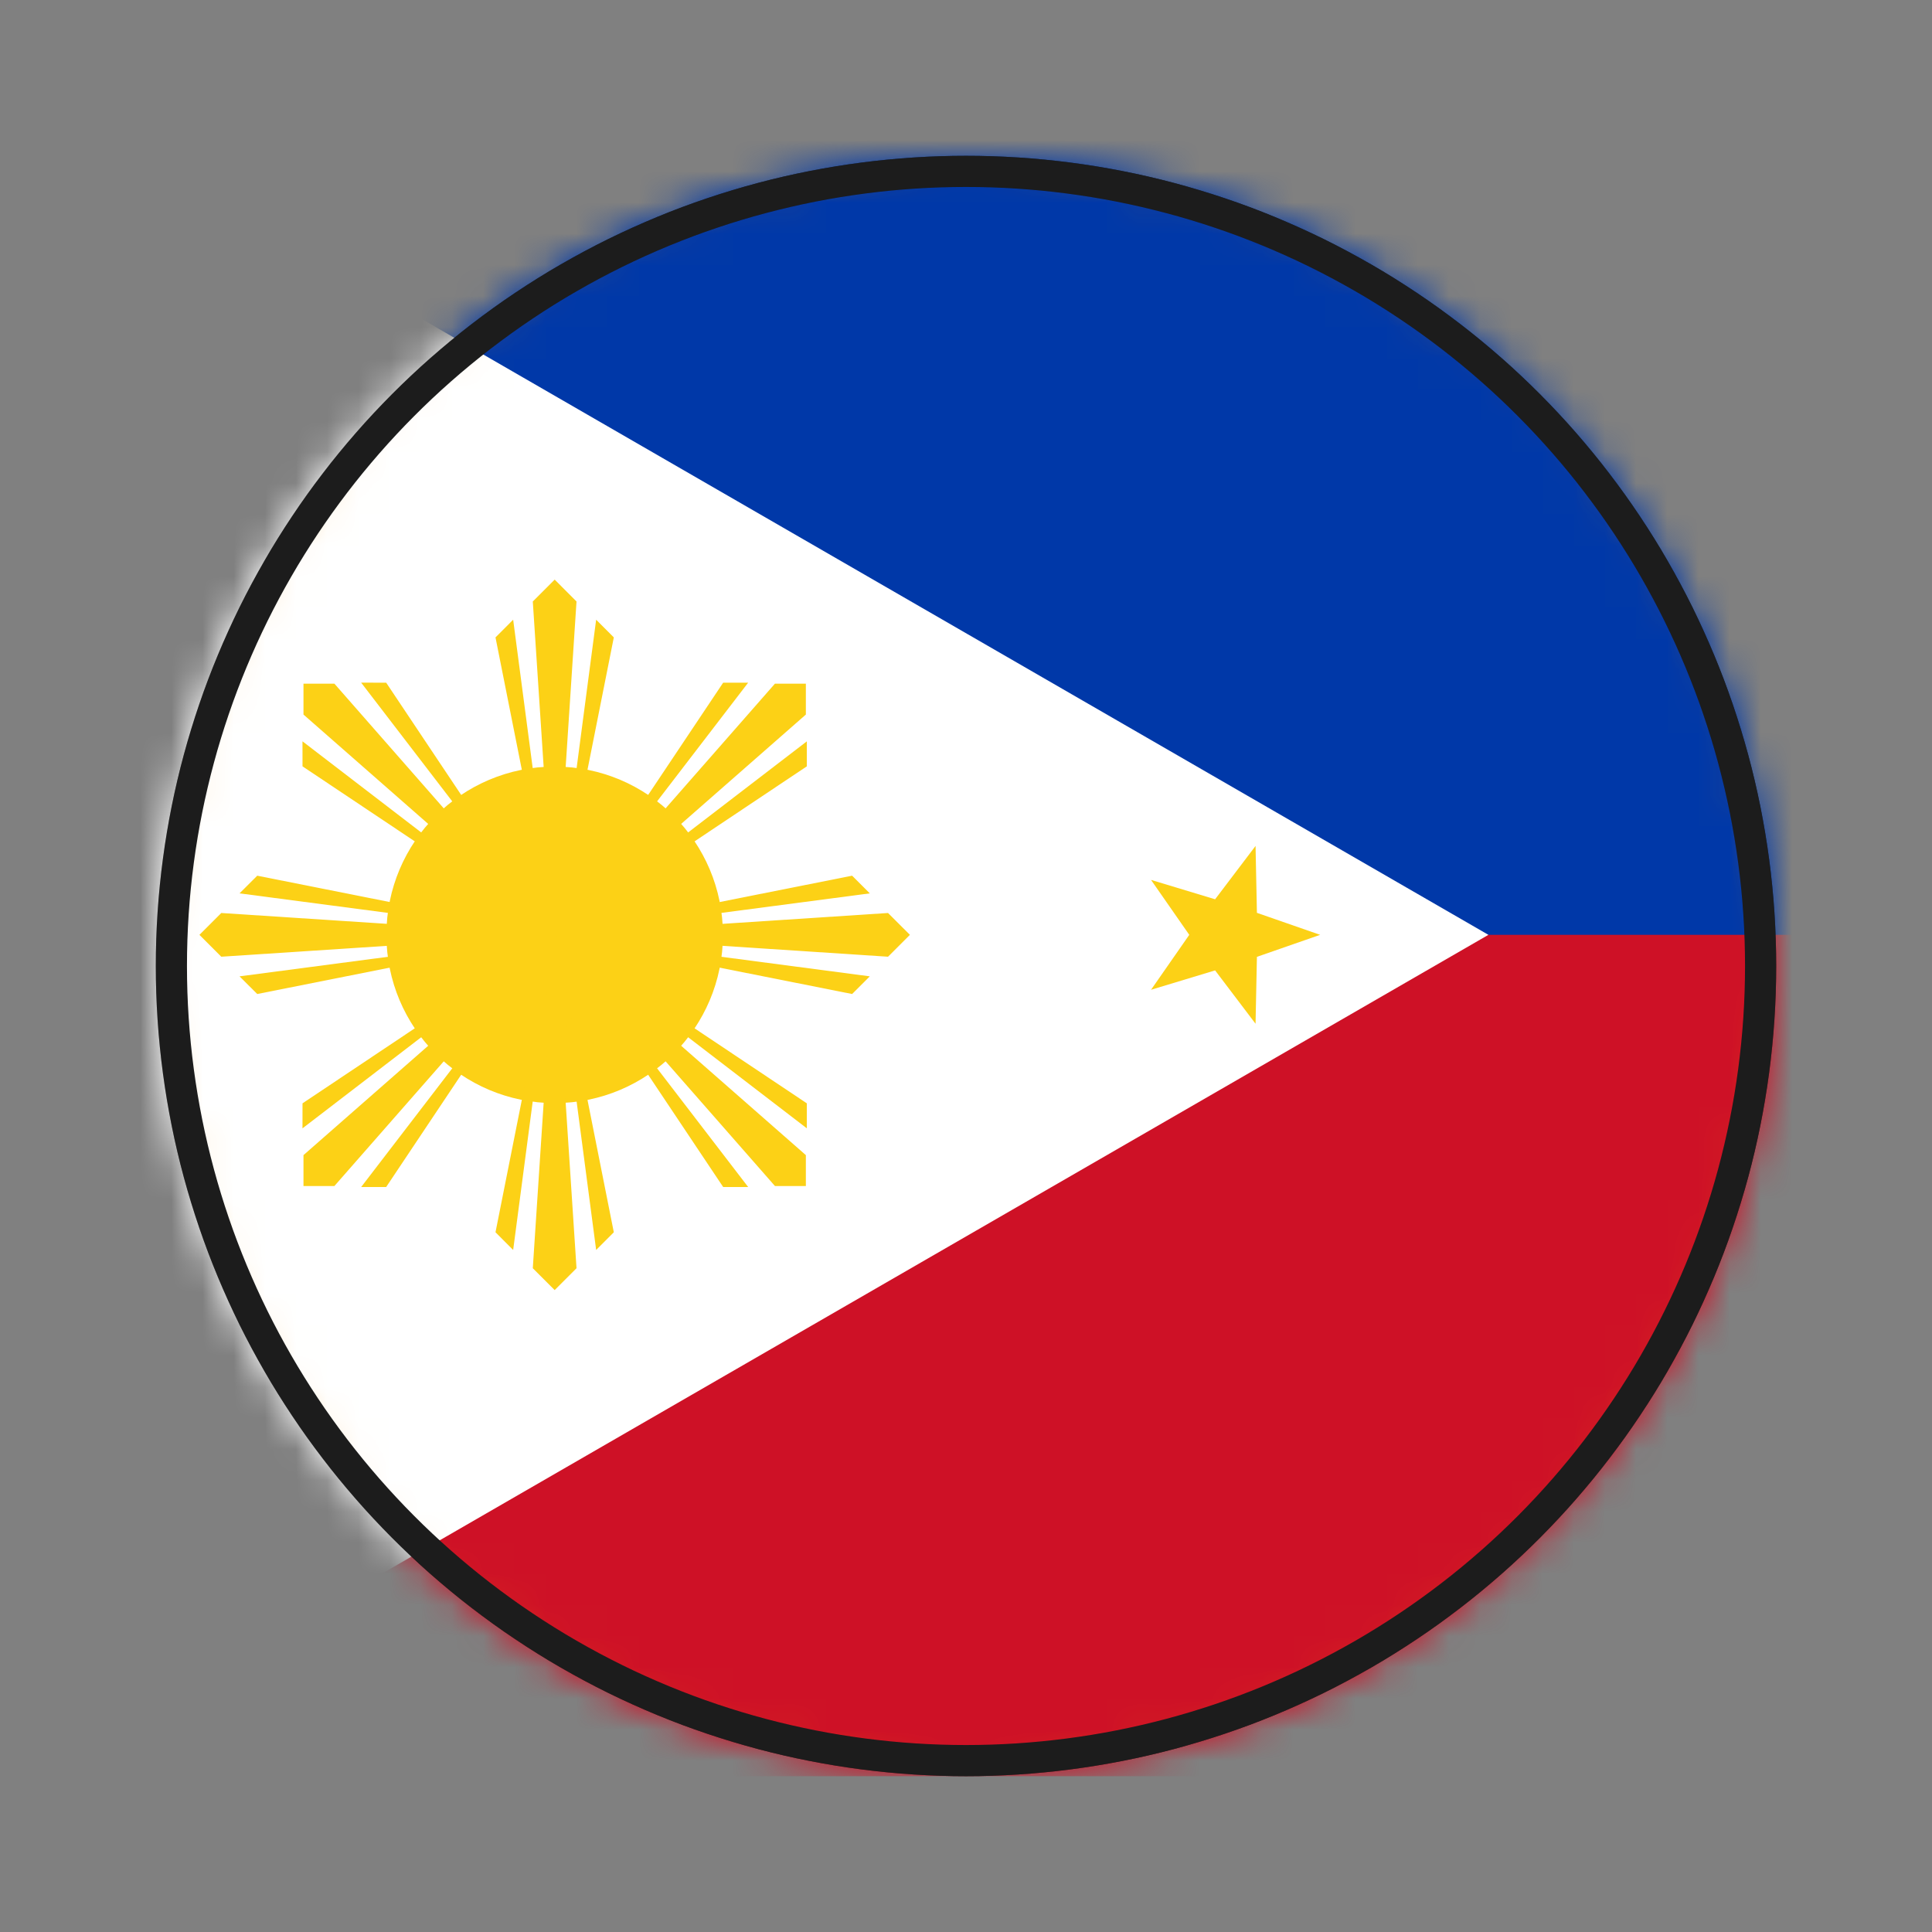
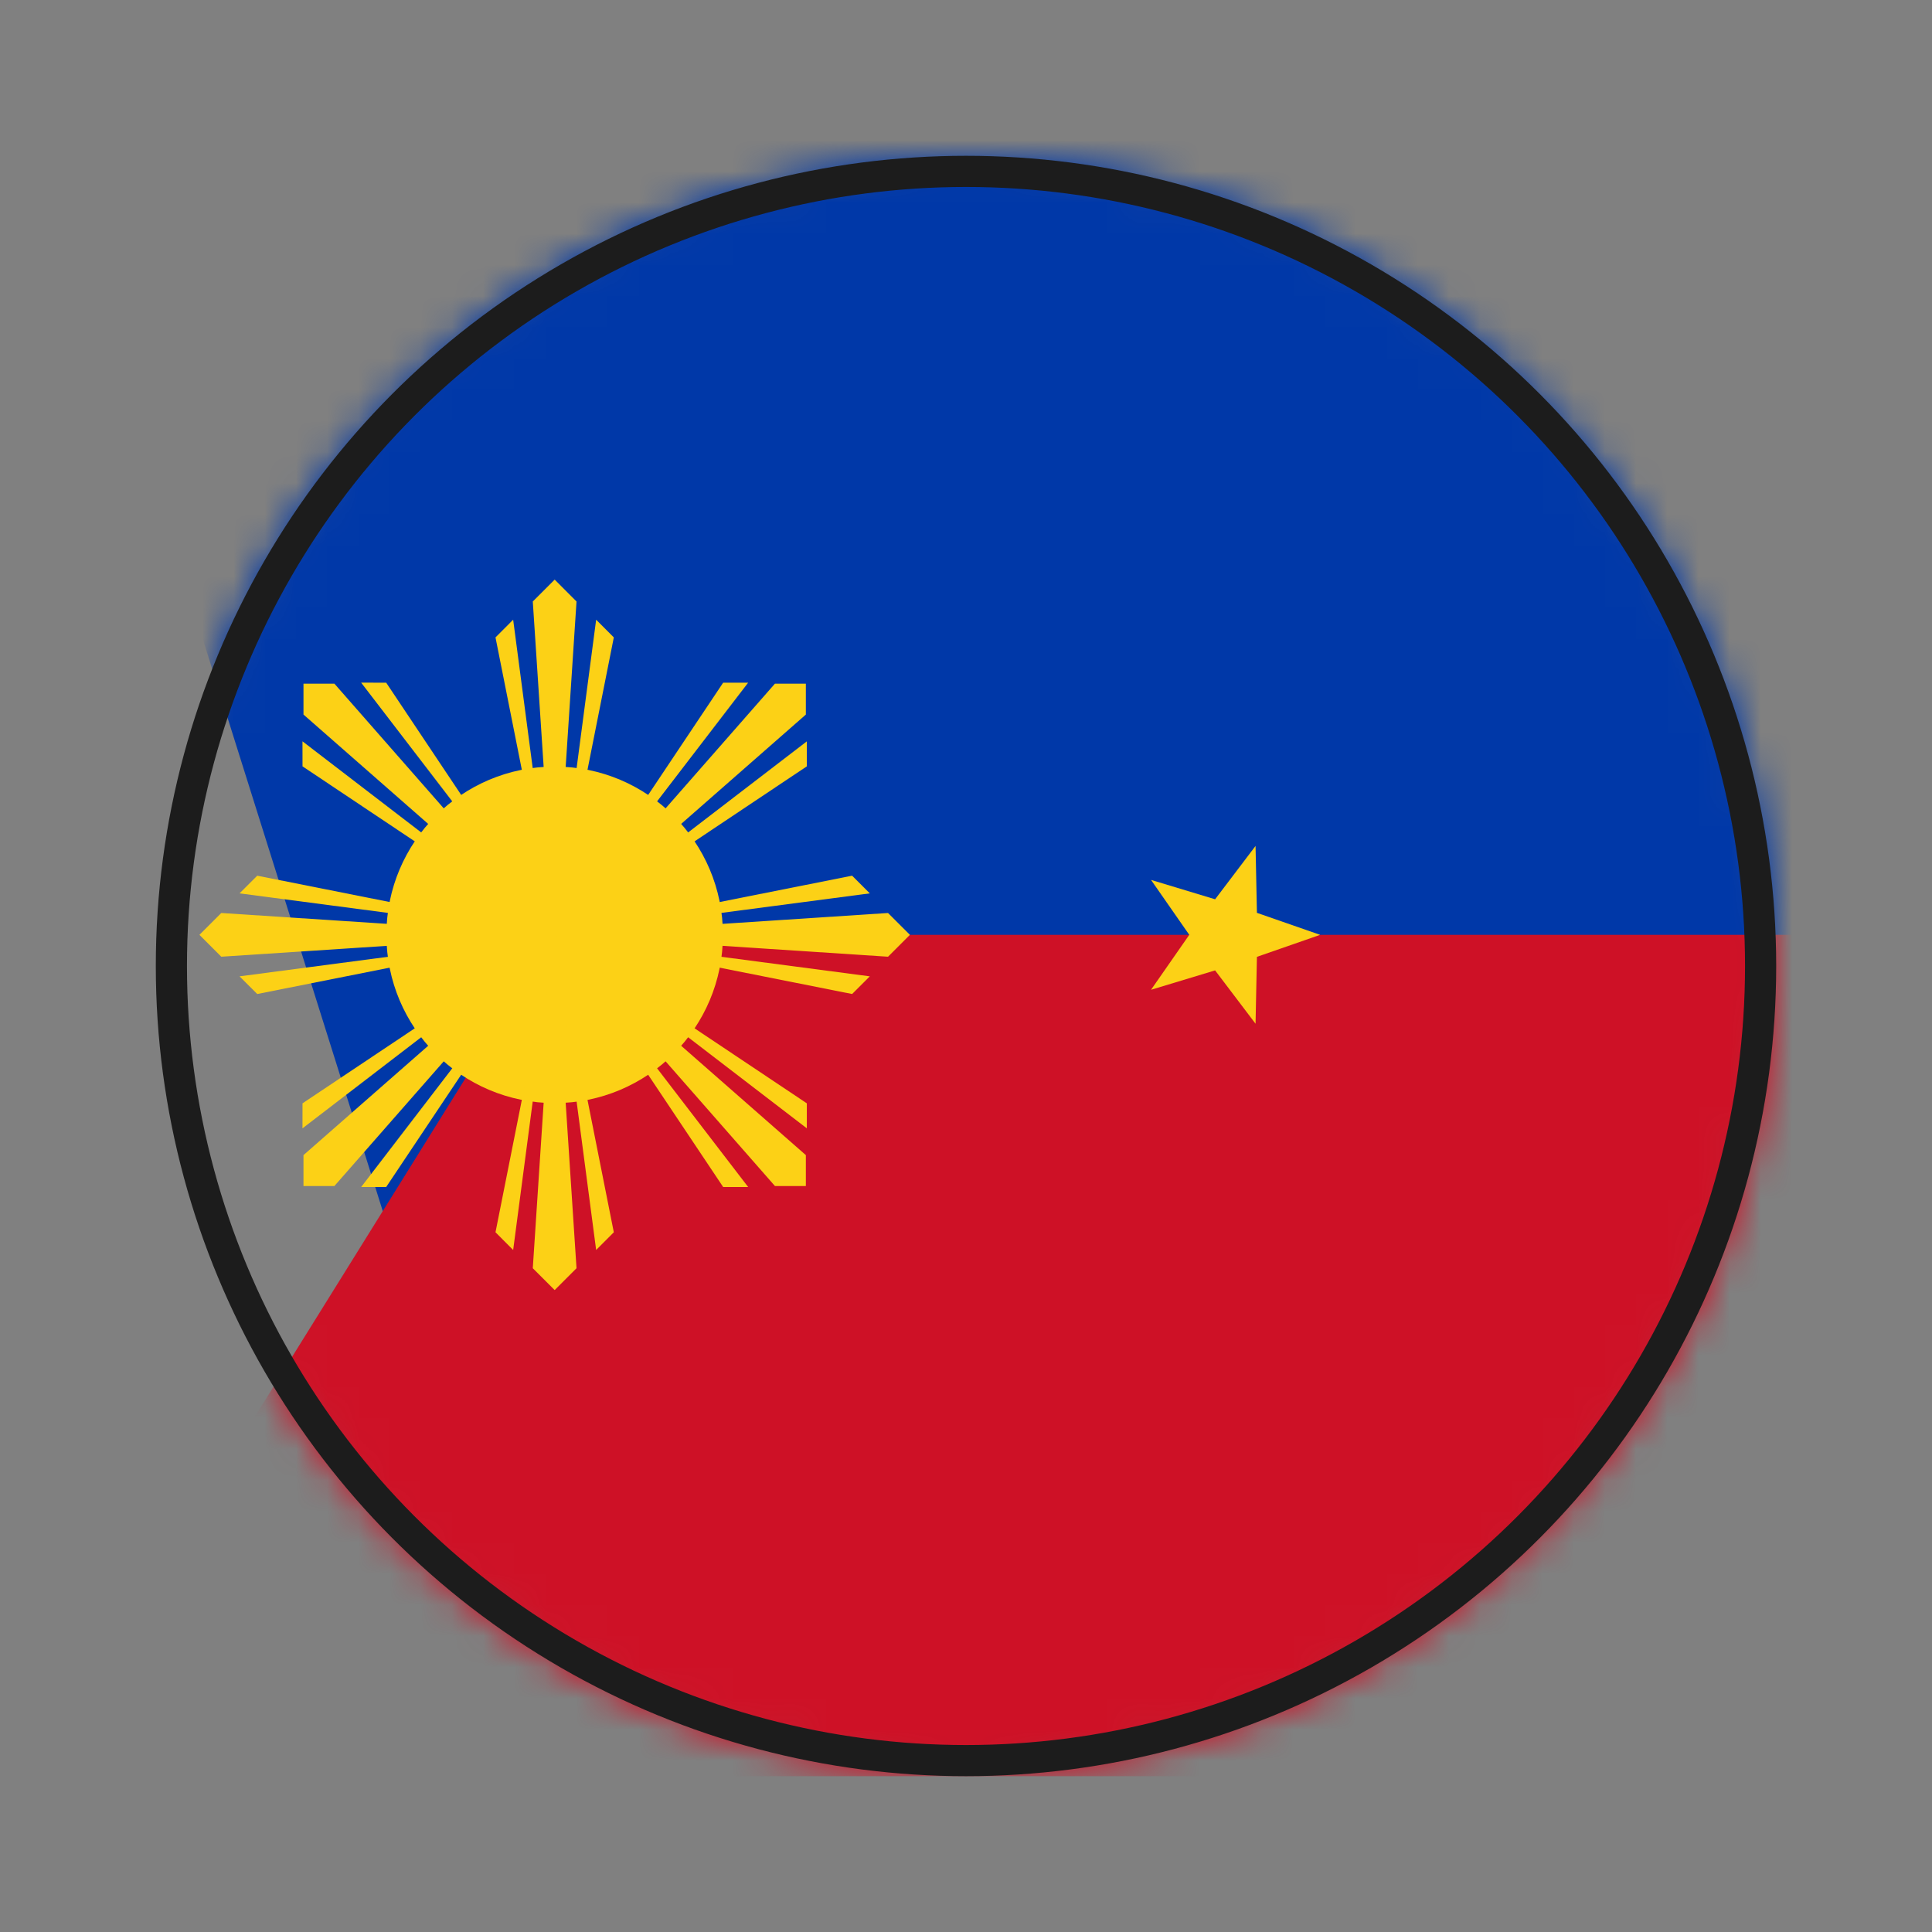
<svg xmlns="http://www.w3.org/2000/svg" width="62" height="62" viewBox="0 0 62 62" fill="none">
  <rect x="0" y="0" width="62" height="62" fill="#808080" stroke="none" />
-   <circle cx="31" cy="31" r="25.5" fill="#FF9500" stroke="#1C1C1C" />
  <mask id="mask0_612_4692" style="mask-type:alpha" maskUnits="userSpaceOnUse" x="5" y="5" width="52" height="52">
    <circle cx="31" cy="31" r="25.5" fill="#FF9500" stroke="#1C1C1C" />
  </mask>
  <g mask="url(#mask0_612_4692)">
    <g clip-path="url(#clip0_612_4692)">
      <path d="M1 3H109V30L17.8 56.4L1 3Z" fill="#0038A8" />
      <path d="M17.8 30H109V57H1L17.8 30Z" fill="#CE1126" />
-       <path d="M47.765 30L1 57V3L47.765 30Z" fill="white" />
+       <path d="M47.765 30V3L47.765 30Z" fill="white" />
      <path d="M17.8 35.4C20.782 35.4 23.2 32.982 23.2 30C23.2 27.018 20.782 24.6 17.8 24.6C14.818 24.6 12.4 27.018 12.4 30C12.4 32.982 14.818 35.4 17.8 35.4Z" fill="#FCD116" />
      <path d="M17.8 30L15.901 20.455L16.468 19.887L17.8 30ZM17.8 30L17.098 19.302L17.8 18.6L18.501 19.302L17.8 30ZM17.8 30L19.131 19.887L19.698 20.455L17.8 30Z" fill="#FCD116" />
      <path d="M17.8 30L19.698 39.545L19.131 40.113L17.8 30ZM17.8 30L18.501 40.699L17.8 41.4L17.098 40.699L17.8 30ZM17.8 30L16.468 40.113L15.901 39.545L17.8 30Z" fill="#FCD116" />
      <path d="M17.8 30L27.345 28.102L27.913 28.669L17.8 30ZM17.8 30L28.498 29.299L29.2 30L28.498 30.702L17.8 30ZM17.8 30L27.913 31.332L27.345 31.899L17.8 30Z" fill="#FCD116" />
      <path d="M17.8 30L8.255 31.899L7.687 31.332L17.8 30ZM17.8 30L7.101 30.702L6.4 30L7.101 29.299L17.8 30ZM17.8 30L7.687 28.669L8.255 28.102L17.8 30Z" fill="#FCD116" />
      <path d="M17.8 30L23.207 21.908L24.009 21.908L17.8 30ZM17.8 30L24.869 21.939L25.861 21.939L25.861 22.931L17.8 30ZM17.8 30L25.892 23.791L25.892 24.593L17.8 30Z" fill="#FCD116" />
      <path d="M17.8 30L12.393 38.092L11.59 38.093L17.8 30ZM17.8 30L10.731 38.061L9.739 38.061L9.739 37.069L17.8 30ZM17.8 30L9.707 36.21L9.708 35.407L17.8 30Z" fill="#FCD116" />
      <path d="M17.8 30L25.892 35.407L25.892 36.209L17.8 30ZM17.8 30L25.861 37.069L25.861 38.061L24.869 38.061L17.8 30ZM17.8 30L24.009 38.092L23.207 38.092L17.8 30Z" fill="#FCD116" />
      <path d="M17.8 30L9.708 24.593L9.707 23.79L17.8 30ZM17.8 30L9.739 22.931L9.739 21.939L10.731 21.939L17.8 30ZM17.8 30L11.59 21.907L12.393 21.908L17.8 30Z" fill="#FCD116" />
      <path d="M42.365 30L40.336 30.706L40.292 32.853L38.994 31.141L36.938 31.763L38.165 30L36.938 28.237L38.994 28.859L40.292 27.147L40.336 29.294L42.365 30Z" fill="#FCD116" />
      <path d="M3.7 52.323L4.104 50.213L2.266 49.102L4.398 48.833L4.887 46.742L5.8 48.686L7.941 48.505L6.374 49.975L7.208 51.955L5.326 50.919L3.7 52.323Z" fill="#FCD116" />
      <path d="M3.7 7.677L5.326 9.081L7.207 8.046L6.374 10.025L7.941 11.495L5.8 11.314L4.886 13.258L4.397 11.167L2.266 10.899L4.104 9.787L3.7 7.677Z" fill="#FCD116" />
    </g>
  </g>
  <circle cx="31" cy="31" r="25.5" stroke="#1C1C1C" />
  <defs>
    <clipPath id="clip0_612_4692">
      <rect width="108" height="54" fill="white" transform="translate(1 3)" />
    </clipPath>
  </defs>
</svg>